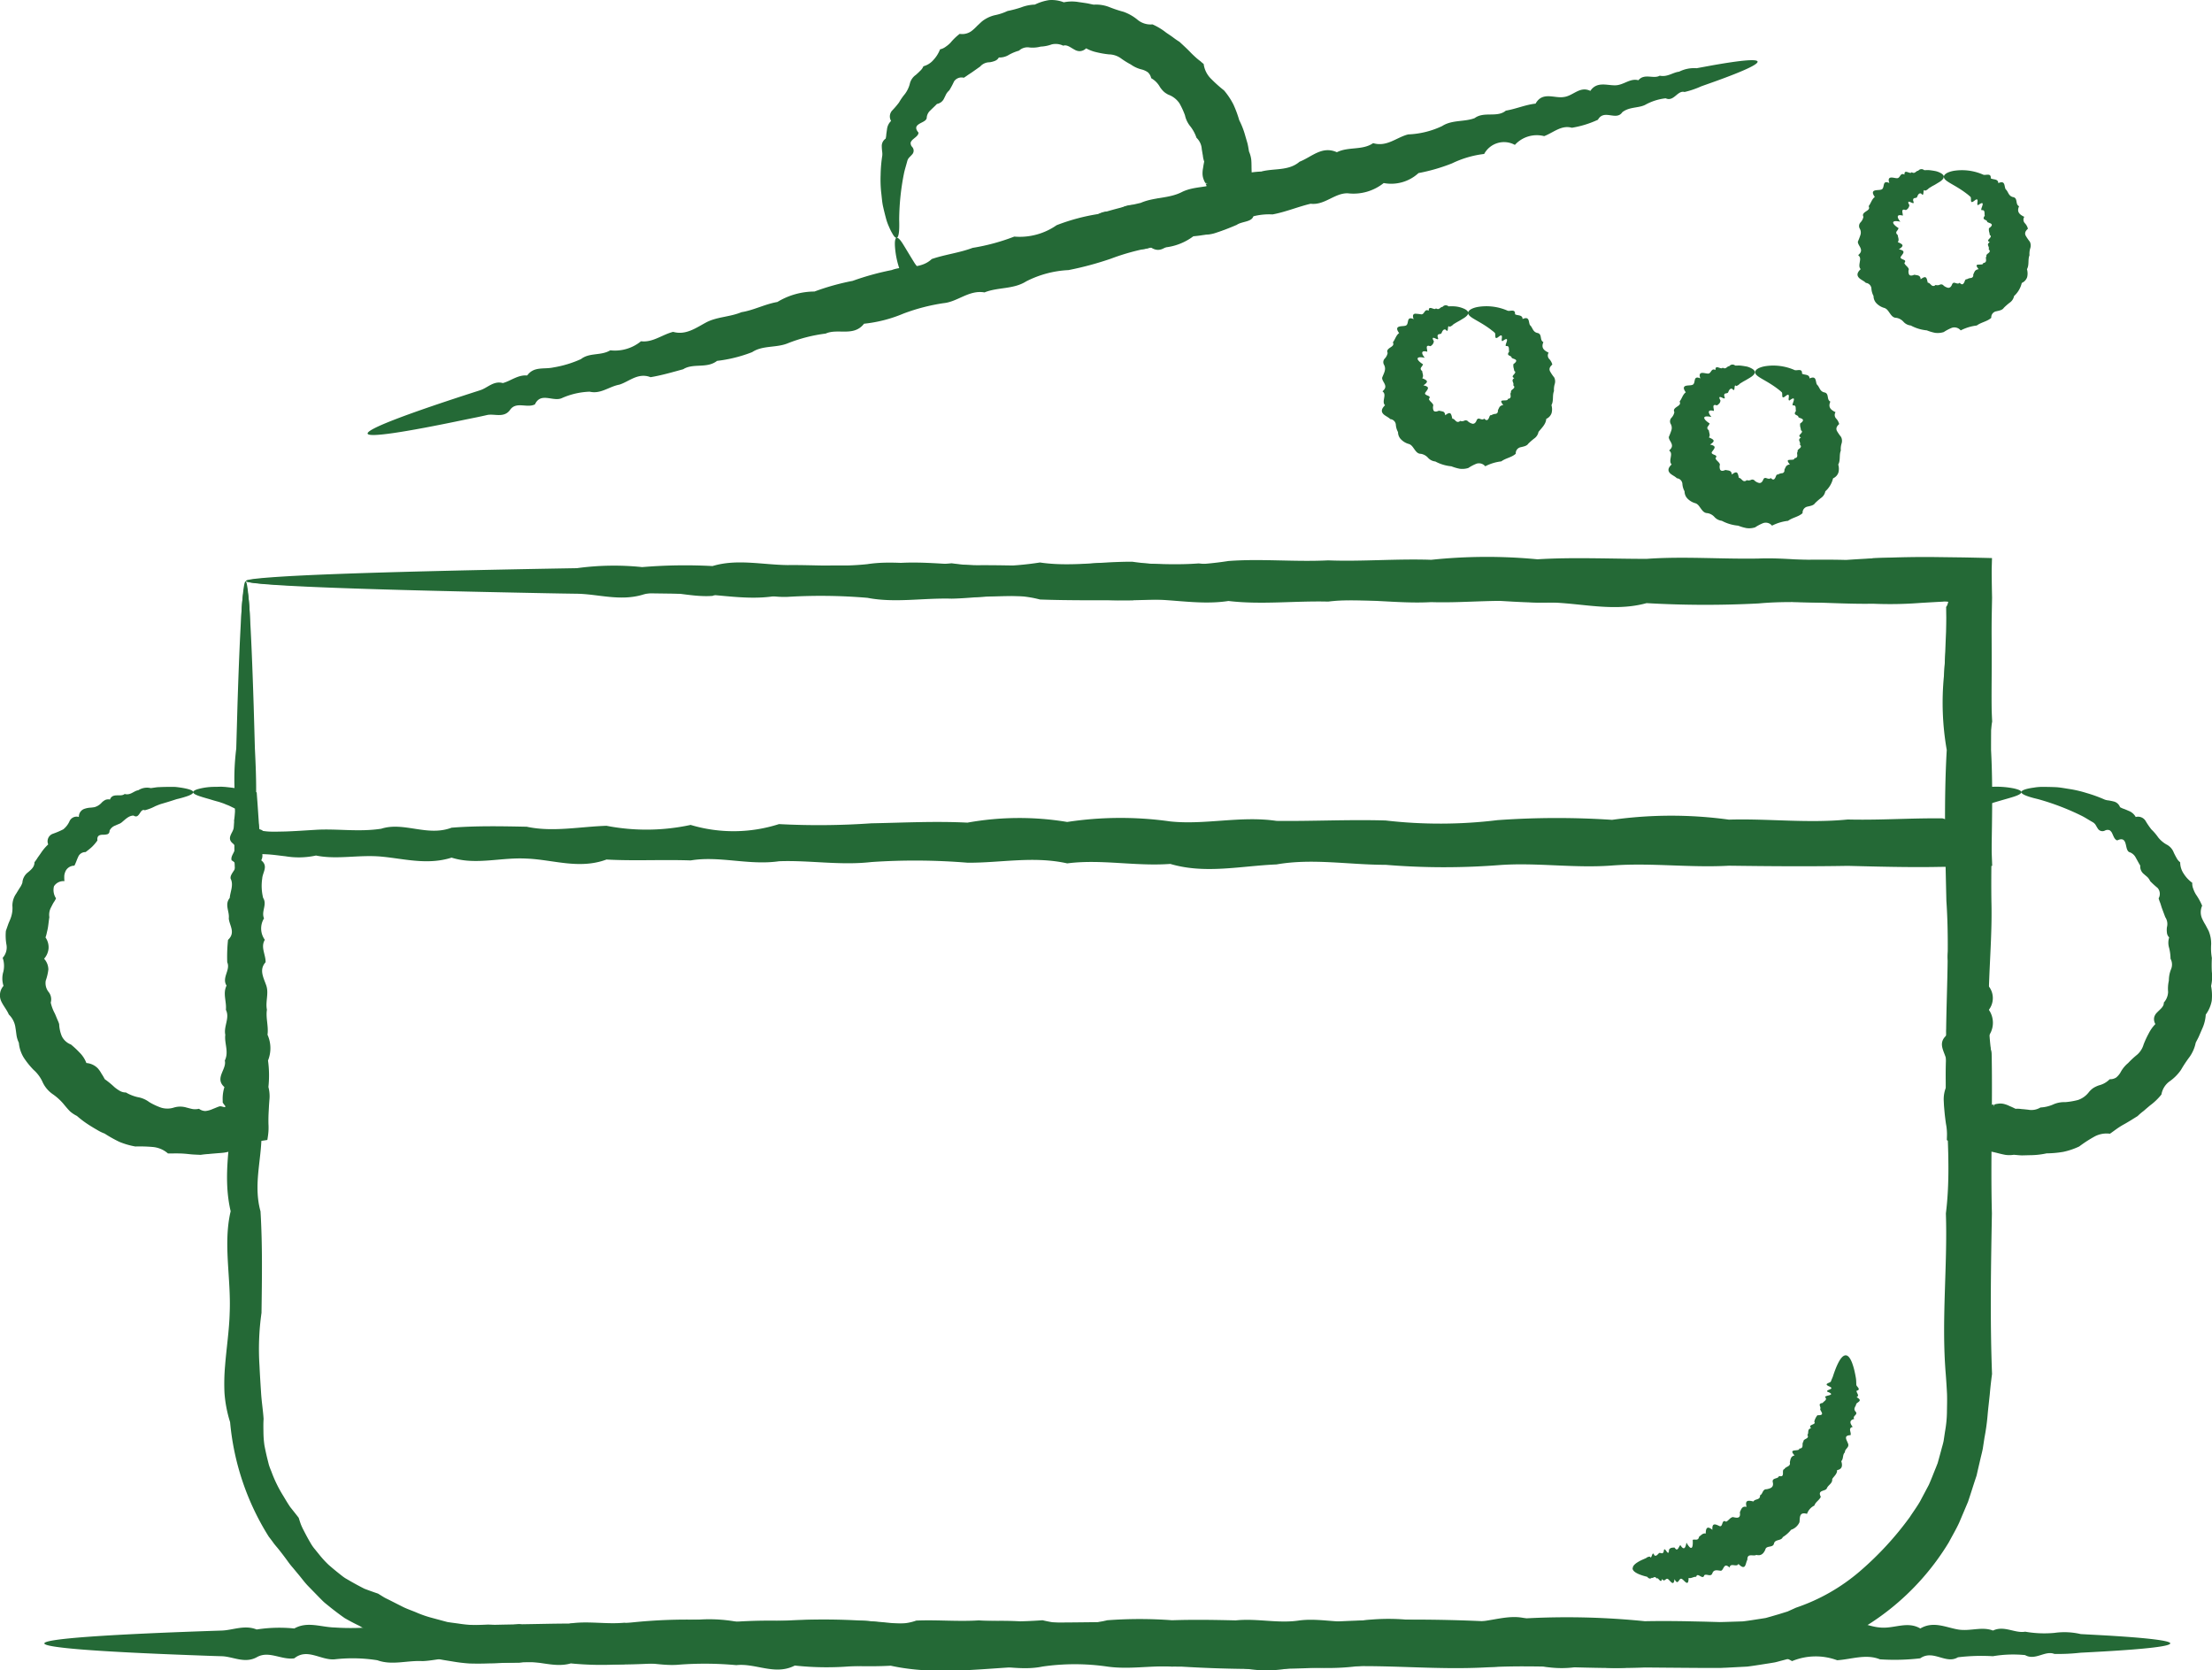
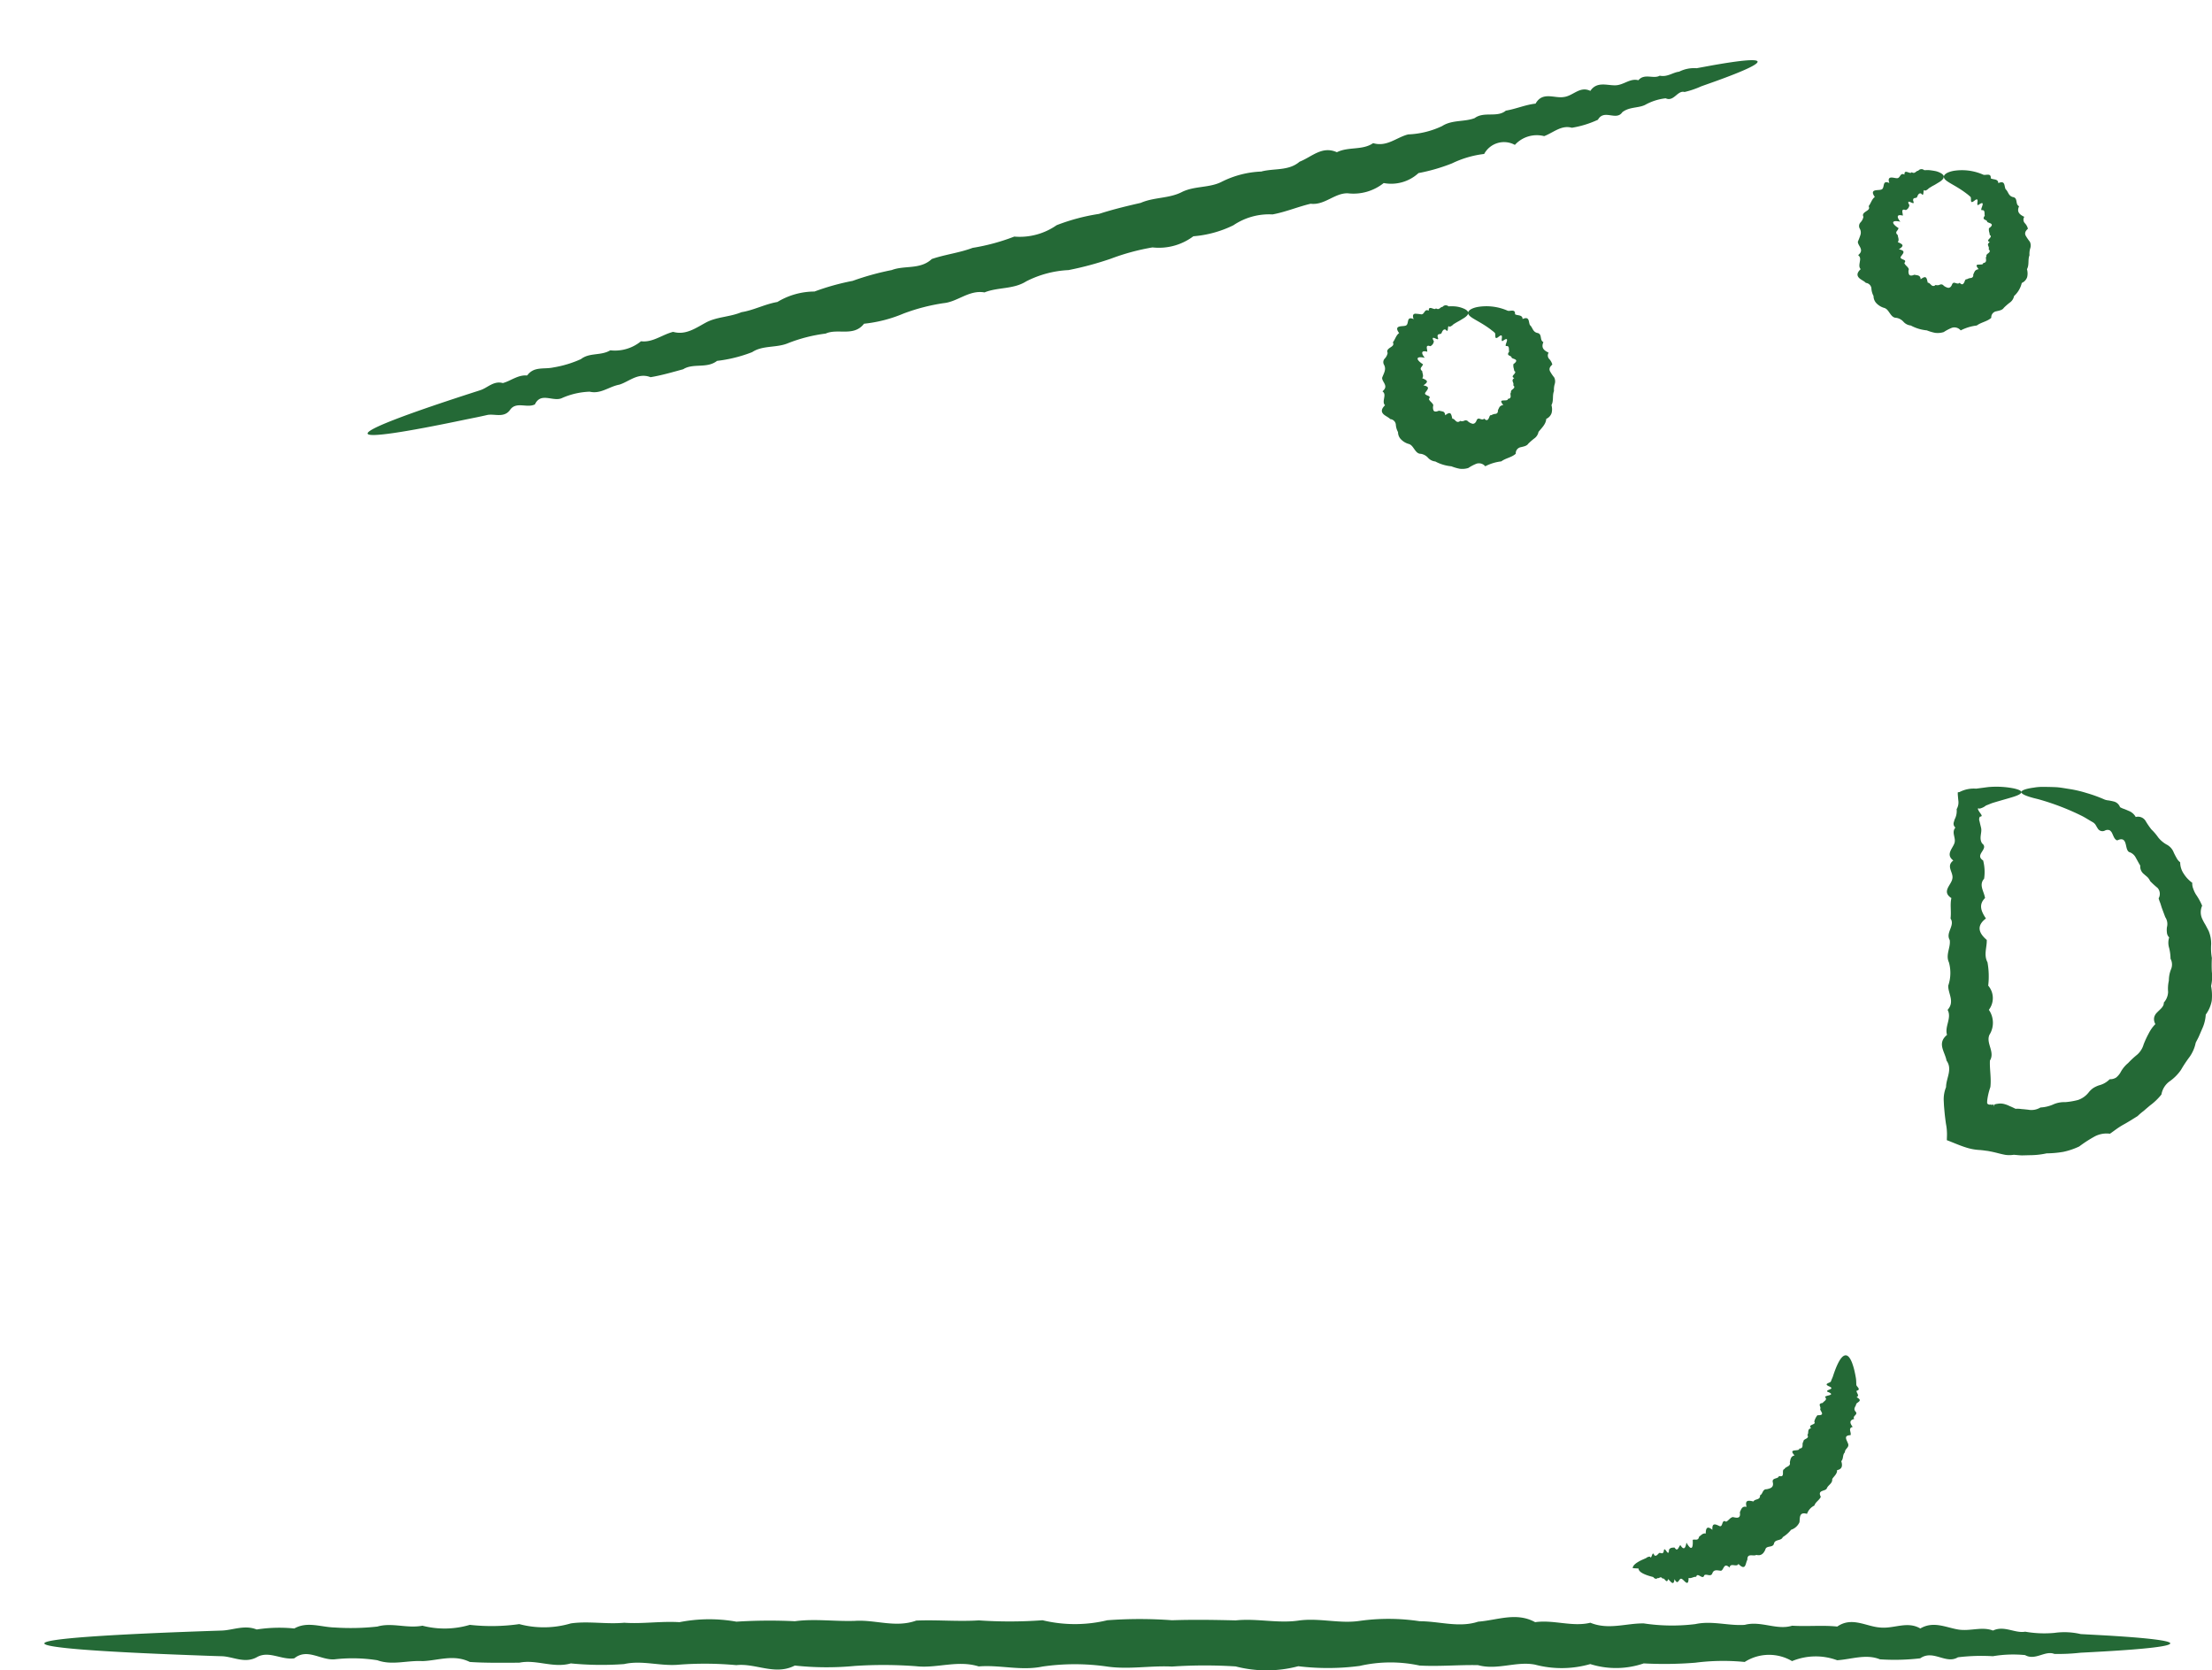
<svg xmlns="http://www.w3.org/2000/svg" width="148.188" height="111.88" viewBox="0 0 148.188 111.88">
  <defs>
    <clipPath id="clip-path">
      <rect id="Rettangolo_5861" data-name="Rettangolo 5861" width="148.188" height="111.88" fill="#246936" />
    </clipPath>
  </defs>
  <g id="madamaoliva-ricetta-preparazione-icon" clip-path="url(#clip-path)">
-     <path id="Tracciato_22200" data-name="Tracciato 22200" d="M10.189,23.387a11.611,11.611,0,0,1,.278,2.888c.091,1.9.178,4.7.262,8.334.027,1.211.053,2.513.082,3.9.05,1.391.1,2.868.081,4.43-.25,1.564.467,3.211.079,4.941a50.9,50.9,0,0,0,.075,5.432c.087,1.892-.158,3.861.072,5.905.489,2.046-.544,4.168.069,6.363.134,2.192.1,4.458.067,6.8a17.293,17.293,0,0,0-.134,3.556c.027.6.067,1.206.106,1.815s.129,1.149.168,1.731c-.021.29-.015.583-.01.88a6.663,6.663,0,0,0,.065.887q.082.435.189.873l.11.436a4.322,4.322,0,0,0,.158.422,8.719,8.719,0,0,0,.789,1.631c.158.261.31.523.482.775.189.237.379.475.568.719.046.148.094.3.148.446a3.963,3.963,0,0,0,.2.425c.139.276.29.554.451.827a2.637,2.637,0,0,0,.268.388l.3.369a6.737,6.737,0,0,0,.641.7c.24.209.487.415.738.612.127.1.247.2.384.286l.419.242q.422.239.849.456.458.175.918.329l.4.247c.137.081.285.142.424.216l.854.432c.286.141.59.24.888.367a7.276,7.276,0,0,0,.911.326c.312.086.626.168.94.254l.235.062.242.036.487.065a8.5,8.5,0,0,0,.978.1c.331-.005.659-.014.988-.031.166,0,.321.015.5.015l.533-.012c.358-.007.715-.012,1.074-.021q1.075-.018,2.165-.039c1.448-.021,2.912-.022,4.387.033a35.56,35.56,0,0,1,9.018-.045,43.388,43.388,0,0,1,9.32-.038c3.158.247,6.36-.389,9.61-.034,3.247.029,6.54-.1,9.873-.027a58.043,58.043,0,0,0,10.125-.026,103.142,103.142,0,0,1,10.353-.019,51.643,51.643,0,0,1,10.564-.012c.888-.019,1.779-.014,2.671,0q.669.015,1.341.029l.671.019.334.009c.111,0,.208-.005.312-.007l1.23-.039c.407-.045.813-.117,1.22-.177l.3-.048c.1-.022.2-.057.3-.082l.593-.173.587-.182.566-.256a12.858,12.858,0,0,0,4.269-2.43,21.3,21.3,0,0,0,3.357-3.641c.225-.348.475-.684.684-1.048l.587-1.106c.17-.379.316-.772.475-1.158l.115-.292.084-.3.165-.605c.05-.2.117-.4.154-.6l.093-.621a7.916,7.916,0,0,0,.127-1.238c.005-.422.019-.822.007-1.257-.022-.451-.051-.9-.086-1.355-.3-3.617.127-7.2.009-10.754.444-3.554-.144-7.079.015-10.566-.045-3.487.256-6.938.019-10.353-.081-3.413-.168-6.787.024-10.125a18.327,18.327,0,0,1-.187-4.969c.058-.822.118-1.643.178-2.46.022-.408.041-.816.05-1.225,0-.2.005-.408,0-.611l0-.153v-.075l0-.019-.01-.062a1.619,1.619,0,0,0,.087-.369,1.981,1.981,0,0,0-.245-.024l-.136-.005-.346,0c-.688,0-1.372.019-2.055.036-1.367.039-2.725.081-4.075.045-3.156.13-6.264-.312-9.322-.036-3.056-.057-6.063.22-9.018-.041-2.952.336-5.852-.285-8.694-.051-2.842,0-5.628.024-8.351-.048-2.725-.533-5.389-.091-7.991-.057-2.6-.055-5.142.3-7.614-.055a67.338,67.338,0,0,0-7.214-.065c-2.334.079-4.6-.774-6.794-.065-2.2.125-4.315-.544-6.36-.07-2.048.437-4.019-.055-5.907-.074s-3.7-.048-5.434-.074c-7.784-.115-13.907-.238-18.083-.37s-6.41-.269-6.41-.413,2.755-.31,7.873-.455,12.6-.28,22.054-.4a33.28,33.28,0,0,1,5.907-.072,62.933,62.933,0,0,1,6.36-.07c2.192-.492,4.459-.089,6.794-.065,2.338-.022,4.743.136,7.214-.063,2.472-.285,5.012.142,7.614-.058a36.766,36.766,0,0,0,7.991-.053c2.724.3,5.509-.062,8.351-.051a39.646,39.646,0,0,0,8.694-.048c2.955-.166,5.962.069,9.018-.043,3.058.087,6.166-.117,9.322-.038,1.35-.091,2.707-.16,4.075-.185.681-.012,1.367-.015,2.055-.005l1.71.022c.643.012,1.288.027,1.931.043-.024.9-.055,1.8-.093,2.669.015.508.029,1.019.043,1.53q.013.612.022,1.225c.01.818.01,1.638.005,2.46-.012,1.648-.041,3.3-.041,4.969.18,3.333-.024,6.712.024,10.125.094,3.415-.484,6.866.019,10.353.065,3.487-.079,7.012.014,10.566-.063,3.552-.13,7.137.009,10.754-.062.451-.111.9-.151,1.355-.048.472-.11.974-.151,1.458a14.613,14.613,0,0,1-.206,1.458l-.111.726c-.046.242-.113.48-.166.719l-.168.72-.081.36-.117.352c-.154.47-.3.945-.46,1.415l-.583,1.376c-.208.456-.465.885-.7,1.331a16.915,16.915,0,0,1-9.19,7.305l-.695.262-.717.2-.719.189c-.118.033-.237.067-.358.091l-.364.06c-.489.074-.976.158-1.463.218l-1.473.077c-.122,0-.252.014-.365.014l-.334,0-.671,0-1.341-.009q-1.338-.01-2.671-.022c-3.556.146-7.077-.213-10.564-.012s-6.938-.226-10.353-.021a87.027,87.027,0,0,1-10.125-.024c-3.333,0-6.626-.449-9.873-.029-3.25.1-6.453.657-9.61-.033-3.154.173-6.262-.334-9.32-.039-3.056-.5-6.063-.024-9.018-.041-1.475-.05-2.94-.117-4.387-.144-.726-.014-1.448-.017-2.165,0-.358.007-.715.019-1.074.034l-.533.027c-.182.009-.381.007-.571.014-.382.012-.767.012-1.153,0a10.6,10.6,0,0,1-1.137-.136l-.563-.091-.281-.05-.274-.077c-.364-.1-.729-.211-1.091-.314a10.291,10.291,0,0,1-1.055-.4c-.343-.147-.695-.273-1.029-.436s-.66-.331-.99-.5c-.163-.084-.333-.156-.492-.245l-.475-.278q-.5-.239-.976-.515c-.3-.209-.59-.429-.876-.653l-.422-.341c-.142-.115-.264-.25-.393-.377l-.753-.772c-.249-.256-.456-.551-.686-.82l-.338-.407a5.1,5.1,0,0,1-.328-.413c-.206-.286-.417-.564-.636-.837-.108-.137-.23-.266-.331-.407s-.206-.283-.316-.42A17.328,17.328,0,0,1,9.15,79.7a8.516,8.516,0,0,1-.376-1.955,13.609,13.609,0,0,1,.039-1.815c.093-1.2.28-2.388.309-3.556.1-2.338-.453-4.6.065-6.8-.515-2.2-.069-4.317.069-6.363S9.04,55.2,9.33,53.312c-.364-1.89.2-3.7.074-5.432a46.8,46.8,0,0,0,.079-4.941,30.081,30.081,0,0,1,.081-4.429q.044-2.081.082-3.9c.086-3.629.173-6.434.264-8.334a11.441,11.441,0,0,1,.28-2.888" transform="translate(6.265 15.551)" fill="#246936" />
-     <path id="Tracciato_22201" data-name="Tracciato 22201" d="M9.907,23.387c.189,0,.37,2.938.54,8.312.027.9.053,1.861.082,2.89.05,1.029.1,2.123.081,3.279a2.849,2.849,0,0,0-.05.724,3.082,3.082,0,0,0,.089.638,1.957,1.957,0,0,1,.153.76.494.494,0,0,1,.269.113,3.879,3.879,0,0,0,.556.048h.436l.5-.01c.669-.022,1.355-.072,2.057-.113,1.4-.087,2.858.16,4.374-.072,1.515-.487,3.086.545,4.71-.069,1.626-.132,3.305-.1,5.036-.065,1.729.372,3.513,0,5.341-.063a14.05,14.05,0,0,0,5.64-.058,10,10,0,0,0,5.919-.055,50.826,50.826,0,0,0,6.188-.053c2.106-.039,4.252-.154,6.439-.045a19.569,19.569,0,0,1,6.679-.045,23.753,23.753,0,0,1,6.905-.036c2.338.247,4.71-.391,7.118-.036,2.406.029,4.845-.1,7.312-.027a31.8,31.8,0,0,0,7.5-.024,56.067,56.067,0,0,1,7.669-.019,28.4,28.4,0,0,1,7.825-.014c2.633-.079,5.29.257,7.967-.009,1.34.034,2.683-.015,4.032-.051.674-.017,1.348-.031,2.027-.026h.249l.027,0a.519.519,0,0,1,.06.015,1.607,1.607,0,0,1,.17.057.83.83,0,0,0,.053-.125l.024-.086.012-.048.01-.25c.029-.677.05-1.352.06-2.027a34.729,34.729,0,0,0-.158-4.032,25.767,25.767,0,0,1-.063-4c.026-.664.051-1.328.079-1.986.009-.333.015-.66.015-.993l-.007-.492,0-.123,0-.021-.009-.036a.783.783,0,0,0,.149-.362,1.024,1.024,0,0,0-.377-.005q-.738.041-1.473.084a26.445,26.445,0,0,1-3.19.055c-2.585.043-5.14-.254-7.67-.019a68.311,68.311,0,0,1-7.5-.021c-2.468.679-4.909-.177-7.314-.031-2.4-.288-4.779.041-7.116-.036-2.34.13-4.64-.312-6.9-.036-2.266-.057-4.494.22-6.682-.041-2.185.336-4.333-.285-6.439-.051-2.1,0-4.168.024-6.185-.048-2.019-.533-3.995-.091-5.919-.057-1.928-.055-3.809.3-5.638-.055a36.99,36.99,0,0,0-5.345-.065c-1.731.079-3.408-.774-5.034-.065-1.624.125-3.2-.544-4.712-.07-1.515.437-2.974-.055-4.374-.074s-2.743-.048-4.024-.074c-5.766-.115-10.3-.238-13.4-.37s-4.746-.269-4.746-.413,2.041-.31,5.832-.455,9.332-.28,16.335-.4a18.281,18.281,0,0,1,4.374-.072,34.573,34.573,0,0,1,4.712-.07c1.626-.492,3.3-.089,5.034-.065,1.731-.022,3.511.135,5.345-.063,1.828-.285,3.71.142,5.638-.058a20.223,20.223,0,0,0,5.919-.053c2.017.3,4.08-.062,6.185-.051a21.8,21.8,0,0,0,6.439-.048c2.189-.166,4.417.069,6.681-.043,2.266.087,4.566-.117,6.905-.038a35.723,35.723,0,0,1,7.116-.034c2.4-.148,4.845-.029,7.314-.029,2.47-.178,4.971.024,7.5-.022,2.53-.1,5.086.484,7.67-.021,1.057-.026,2.12-.017,3.19,0l1.753.019h3c0,.873.012,1.744.031,2.626l-.024,1.312-.022.993c-.009.659-.017,1.322-.026,1.986-.009,1.328.01,2.662.079,4a18.929,18.929,0,0,0-.256,4.032c.019.676.058,1.35.108,2.027l.017.257.019.463.039.942.075,1.948-1.9.046q-.859.013-1.712.024c-.679.014-1.353.015-2.027.009-1.35-.009-2.693-.045-4.032-.079-2.677.048-5.334.024-7.967-.01-2.635.147-5.242-.211-7.825-.014s-5.139-.225-7.669-.019a47.771,47.771,0,0,1-7.5-.026c-2.466,0-4.905-.448-7.312-.027-2.408.1-4.78.659-7.118-.034-2.336.173-4.64-.331-6.905-.036-2.264-.506-4.49-.026-6.679-.045a43.221,43.221,0,0,0-6.439-.045c-2.106.24-4.168-.132-6.188-.053-2.017.292-3.993-.379-5.919-.055-1.926-.065-3.806.043-5.64-.06-1.828.681-3.612,0-5.341-.062-1.731-.1-3.41.453-5.036-.065-1.624.516-3.2.069-4.71-.069s-2.974.218-4.374-.072a5.405,5.405,0,0,1-2.057.048c-.168-.017-.336-.039-.5-.06l-.247-.029-.137-.014L11.5,41.68a11.1,11.1,0,0,0-1.413-.009c-.3-.041-.588-.072-.88-.087.043-.768.026-1.448.007-2.147-.009-.285-.015-.566-.024-.844-.007-.242-.005-.485.009-.724a16.524,16.524,0,0,1,.081-3.279c.029-1.029.058-1.993.082-2.89.17-5.374.352-8.312.544-8.312" transform="translate(6.547 15.55)" fill="#246936" />
-     <path id="Tracciato_22202" data-name="Tracciato 22202" d="M12.943,31.088c0,.094-.178.2-.506.3-.166.055-.367.11-.605.166-.233.075-.5.163-.8.25-.1.033-.2.055-.31.094s-.211.082-.321.127a3.038,3.038,0,0,1-.7.271c-.334-.146-.346.623-.753.357-.316,0-.545.249-.791.453a.668.668,0,0,1-.208.115c-.075.034-.151.063-.226.1a.682.682,0,0,0-.381.336c-.005.148-.062.213-.144.244a.959.959,0,0,1-.292.034c-.208.005-.424.036-.379.384a2.961,2.961,0,0,1-.358.424c-.134.127-.283.238-.436.357a.516.516,0,0,0-.5.331c-.091.189-.151.4-.25.578a.656.656,0,0,0-.575.334,1.018,1.018,0,0,0-.1.319,2.649,2.649,0,0,0,.009.384.748.748,0,0,0-.7.341,1.007,1.007,0,0,0,.136.81,1.6,1.6,0,0,1-.166.286c-.057.1-.108.2-.158.3a1.042,1.042,0,0,0-.122.674c-.038.225-.057.456-.094.684-.017.113-.045.225-.072.336a2.019,2.019,0,0,1-.093.338,1.155,1.155,0,0,1,.206.732,1.2,1.2,0,0,1-.3.695,1.077,1.077,0,0,1,.286.719,3.413,3.413,0,0,1-.175.746.966.966,0,0,0,.168.732.792.792,0,0,1,.166.741,2.848,2.848,0,0,0,.269.719c.055.117.1.235.151.357s.108.235.144.362a2.384,2.384,0,0,0,.173.8,1.113,1.113,0,0,0,.616.568,6.309,6.309,0,0,1,.593.554,1.923,1.923,0,0,1,.441.686,1.2,1.2,0,0,1,.772.362,1.887,1.887,0,0,1,.238.345c.081.118.151.245.223.377a5.91,5.91,0,0,1,.65.532,2.48,2.48,0,0,0,.348.244.794.794,0,0,0,.419.113,2.817,2.817,0,0,0,.786.312,1.781,1.781,0,0,1,.782.336,4.361,4.361,0,0,0,.791.369,1.424,1.424,0,0,0,.866-.01,1.459,1.459,0,0,1,.84.005c.137.034.276.075.413.1a1.1,1.1,0,0,0,.417-.021.725.725,0,0,0,.427.151,1.5,1.5,0,0,0,.408-.1c.132-.055.264-.106.393-.16a1.134,1.134,0,0,1,.2-.062c.027-.007.022,0,.045.019.022-.022.1.022.2.034.125.043.117-.063,0-.168-.019-.034-.039-.063-.057-.089l-.021-.031c0-.014-.007.01-.007-.033l0-.113a2.622,2.622,0,0,1,.115-.9c-.683-.6.173-1.192.026-1.777.29-.581-.041-1.158.034-1.725-.125-.566.316-1.125.039-1.674.057-.549-.221-1.091.045-1.621-.34-.532.281-1.051.045-1.563a10.608,10.608,0,0,1,.053-1.5c.528-.491.089-.967.051-1.436.06-.468-.3-.924.062-1.369.041-.444.276-.876.06-1.3-.075-.419.775-.825.069-1.22-.129-.393.544-.775.067-1.144-.437-.369.055-.72.072-1.06.009-.087.014-.17.019-.254l.01-.123L15.679,33c.014-.094.026-.187.038-.278q.023-.165.046-.319c.007-.055.012-.11.021-.163a.1.1,0,0,0,0-.039l-.029-.014-.06-.027c-.161-.074-.322-.165-.485-.223-.087-.034-.168-.069-.245-.1-.1-.033-.221-.077-.326-.108-.213-.057-.41-.113-.585-.17-.712-.2-1.111-.324-1.111-.473,0-.079.125-.156.37-.22a4.258,4.258,0,0,1,1.1-.137c.122,0,.25-.007.386-.009.069,0,.135.007.206.01s.135.01.238.022a11.959,11.959,0,0,1,1.264.2c.117.022.233.046.355.072l.187.039.094.021.048.01c.01.005.005.027.009.039.017.244.036.494.055.753.034.491.069,1.012.106,1.559.022.34.394.691.072,1.06-.005.369.283.751.067,1.144.494.395.091.8.067,1.22a3.332,3.332,0,0,0,.062,1.3c.286.444-.144.9.058,1.369a1.291,1.291,0,0,0,.055,1.436c-.3.491.063.991.051,1.5-.455.511-.134,1.031.046,1.563s-.067,1.072.043,1.621c-.087.549.117,1.108.039,1.674a2.193,2.193,0,0,1,.034,1.725,7.323,7.323,0,0,1,.027,1.777,2.426,2.426,0,0,1,.063.9l-.022.309L18,52.467c-.015.28-.022.557-.015.844a3.857,3.857,0,0,1-.038.83l-.029.192-.009.046a.41.41,0,0,1-.055.009l-.115.019c-.148.021-.3.045-.446.067a3.307,3.307,0,0,0-1.552.578c-.137.041-.293.084-.42.115-.087.022-.173.039-.262.055-.177.027-.357.034-.537.05s-.358.027-.539.048a5.3,5.3,0,0,0-.54.057c-.182-.009-.364-.014-.545-.027s-.364-.039-.545-.051c-.362-.029-.727-.014-1.1-.015a1.773,1.773,0,0,0-1.043-.436,9.947,9.947,0,0,0-1.141-.031A5.032,5.032,0,0,1,7.983,54.5a9.063,9.063,0,0,1-.976-.549,2.736,2.736,0,0,1-.5-.245c-.161-.091-.317-.185-.475-.285a6.64,6.64,0,0,1-.878-.65,2.166,2.166,0,0,1-.455-.3c-.129-.127-.247-.268-.364-.407a3.728,3.728,0,0,0-.779-.736,2,2,0,0,1-.691-.8,2.413,2.413,0,0,0-.619-.847,5.382,5.382,0,0,1-.659-.822,2.29,2.29,0,0,1-.324-.99,1.762,1.762,0,0,1-.154-.485c-.026-.172-.043-.343-.072-.508a1.5,1.5,0,0,0-.446-.9c-.129-.307-.374-.588-.515-.9a.955.955,0,0,1,.16-1.017,1.583,1.583,0,0,1-.012-.949,1.665,1.665,0,0,0-.045-.93,1.031,1.031,0,0,0,.25-.9,3.487,3.487,0,0,1-.036-.9c.05-.142.1-.285.148-.424s.117-.273.166-.41a1.921,1.921,0,0,0,.123-.858,1.406,1.406,0,0,1,.257-.81c.072-.12.148-.242.22-.36A1.394,1.394,0,0,0,1.5,37.15a.951.951,0,0,1,.389-.707c.216-.185.424-.357.42-.665a2.935,2.935,0,0,0,.218-.314c.077-.106.148-.206.221-.312a3.127,3.127,0,0,1,.482-.568.534.534,0,0,1,.3-.708,5.645,5.645,0,0,0,.707-.3,1.451,1.451,0,0,0,.422-.549.521.521,0,0,1,.626-.28.55.55,0,0,1,.386-.551A1.6,1.6,0,0,1,6,32.126a2.793,2.793,0,0,0,.336-.038,1.03,1.03,0,0,0,.494-.321.955.955,0,0,1,.232-.165.532.532,0,0,1,.305-.024c.175-.479.727-.142.983-.372.4.108.612-.209.916-.25a1.088,1.088,0,0,1,.839-.142l.377-.053c.123-.015.247-.012.36-.021.346-.009.65-.012.911-.005.264.029.484.062.66.1.355.074.533.156.533.254" transform="translate(0 21.972)" fill="#246936" />
    <path id="Tracciato_22203" data-name="Tracciato 22203" d="M81.166,31.087c0,.094-.178.194-.506.3s-.81.233-1.408.415c-.113.038-.161.06-.242.093s-.142.055-.216.086a1.011,1.011,0,0,1-.434.206c-.12-.053-.11.007-.086.07a1.383,1.383,0,0,0,.132.216c.1.148.182.233-.014.252a.335.335,0,0,0-.036.271l.022.081.027.123.062.254c.089.34-.16.693.072,1.062.489.367-.542.75.07,1.142a3.076,3.076,0,0,1,.065,1.223c-.374.419,0,.851.062,1.295-.451.446-.254.9.06,1.367-.619.468-.523.945.055,1.436.021.492-.22.991.05,1.5a5.333,5.333,0,0,1,.048,1.561,1.289,1.289,0,0,1,.043,1.621,1.521,1.521,0,0,1,.038,1.677c-.247.566.389,1.141.034,1.722-.027.585.1,1.177.029,1.777a4.319,4.319,0,0,0-.211.9l-.005.113a.2.2,0,0,0,0,.05.117.117,0,0,0,.034.062.214.214,0,0,0,.2.041.187.187,0,0,0,.168,0c.048-.009.036.014.031.132.031-.051.033-.1.065-.135a.966.966,0,0,1,.213-.046,1.009,1.009,0,0,1,.4.009,1.718,1.718,0,0,1,.391.144c.13.051.264.115.4.184a1.774,1.774,0,0,1,.415.019c.141.007.28.027.422.039a1.161,1.161,0,0,0,.832-.146,2.461,2.461,0,0,0,.825-.19,1.8,1.8,0,0,1,.835-.168,4.864,4.864,0,0,0,.859-.146,1.541,1.541,0,0,0,.707-.5,1.426,1.426,0,0,1,.314-.3,1.855,1.855,0,0,1,.377-.178,1.534,1.534,0,0,0,.724-.412.737.737,0,0,0,.439-.118,1.388,1.388,0,0,0,.276-.322,2.057,2.057,0,0,1,.521-.645,5.782,5.782,0,0,1,.6-.557,1.429,1.429,0,0,0,.434-.684,6.064,6.064,0,0,1,.334-.724,2.562,2.562,0,0,1,.455-.645.634.634,0,0,1-.079-.455.689.689,0,0,1,.2-.328c.185-.2.463-.382.443-.655A1.119,1.119,0,0,0,91,44.463a2.469,2.469,0,0,1,.051-.758,2.055,2.055,0,0,1,.134-.732.815.815,0,0,0-.022-.734,3.115,3.115,0,0,0-.091-.714,1.19,1.19,0,0,1,0-.714.5.5,0,0,1-.151-.326,1.433,1.433,0,0,1,0-.353.823.823,0,0,0-.111-.678c-.079-.213-.158-.422-.235-.631l-.1-.316a2.8,2.8,0,0,1-.11-.312.6.6,0,0,0-.072-.7,5.8,5.8,0,0,1-.494-.453.966.966,0,0,0-.175-.261c-.077-.072-.165-.137-.24-.208A.645.645,0,0,1,89.135,36c-.108-.168-.2-.355-.3-.527a.735.735,0,0,0-.448-.379c-.166-.1-.175-.365-.24-.58s-.187-.377-.554-.2c-.184-.057-.242-.271-.331-.455a.505.505,0,0,0-.17-.22.371.371,0,0,0-.316.012.363.363,0,0,1-.492-.141c-.05-.072-.094-.158-.142-.237a.564.564,0,0,0-.178-.172c-.276-.153-.528-.326-.792-.453a16.655,16.655,0,0,0-2.892-1.1c-.712-.166-1.111-.328-1.113-.467,0-.079.125-.151.37-.216A3.99,3.99,0,0,1,82,30.78a3.244,3.244,0,0,1,.638-.05c.242,0,.513.005.813.017s.617.077.967.129a7.9,7.9,0,0,1,1.11.261,9.6,9.6,0,0,1,1.219.441,1,1,0,0,0,.283.06c.1.021.2.036.293.062a.6.6,0,0,1,.456.386,1.255,1.255,0,0,0,.28.124c.1.039.194.079.29.122a.91.91,0,0,1,.482.415.593.593,0,0,1,.653.249,5.136,5.136,0,0,0,.394.58,3.434,3.434,0,0,1,.455.533,1.944,1.944,0,0,0,.552.475,1,1,0,0,1,.5.559c.057.115.113.228.178.338a.884.884,0,0,0,.247.3,1.354,1.354,0,0,0,.238.765,2.18,2.18,0,0,0,.571.607.942.942,0,0,0,.072.415,1.845,1.845,0,0,0,.177.372,4.084,4.084,0,0,1,.413.75,1.051,1.051,0,0,0,.009.885,3.471,3.471,0,0,0,.216.4c.069.134.144.269.213.406a2.231,2.231,0,0,1,.166.89,3.732,3.732,0,0,0,.046.914c-.014.309-.019.617,0,.933a2.783,2.783,0,0,1-.051.945,3.47,3.47,0,0,1,.043.995,2.26,2.26,0,0,1-.4.923,2.654,2.654,0,0,1-.249.971l-.2.465c-.065.154-.154.3-.225.453a2.492,2.492,0,0,1-.41.945,8.635,8.635,0,0,0-.575.868,3.036,3.036,0,0,1-.738.751,1.366,1.366,0,0,0-.573.9,4.063,4.063,0,0,1-.774.741c-.137.117-.274.232-.41.353a3.937,3.937,0,0,0-.413.352c-.31.19-.614.388-.935.563a5.278,5.278,0,0,0-.465.293c-.148.106-.3.22-.451.324A1.7,1.7,0,0,0,86,54.189a8.553,8.553,0,0,0-.954.624,4.873,4.873,0,0,1-1.072.362,7.151,7.151,0,0,1-1.115.1,5.263,5.263,0,0,1-1.1.122l-.549.014c-.182-.005-.364-.027-.545-.041a1.992,1.992,0,0,1-.544.009c-.182-.031-.357-.075-.533-.12s-.35-.086-.527-.118A1.991,1.991,0,0,0,78.8,55.1c-.125-.019-.283-.041-.431-.05a3.574,3.574,0,0,1-.887-.163c-.278-.086-.539-.19-.792-.292-.124-.051-.249-.1-.374-.151l-.093-.034-.045-.019,0-.055.007-.218a3.577,3.577,0,0,0-.065-.811c-.039-.266-.074-.544-.1-.827-.012-.142-.026-.286-.036-.429l-.015-.312a2.16,2.16,0,0,1,.156-.9c0-.6.451-1.192.031-1.777-.1-.581-.659-1.156.034-1.722-.175-.569.333-1.129.038-1.677.5-.549.026-1.091.043-1.621a2.626,2.626,0,0,0,.045-1.561c-.24-.511.134-1.01.053-1.5-.292-.491.377-.967.055-1.436.063-.468-.045-.921.058-1.367-.681-.444,0-.876.063-1.295.1-.422-.451-.828.065-1.223-.516-.393-.07-.775.069-1.142s-.218-.722.072-1.062a.342.342,0,0,1-.123-.254.4.4,0,0,1,.021-.123c.014-.045.033-.12.053-.175a1.2,1.2,0,0,0,.132-.683.9.9,0,0,0,.11-.6c-.009-.11-.021-.22-.029-.326a1.183,1.183,0,0,1-.005-.154V31.1c.005-.009.022-.009.034-.012l.081-.012a2.076,2.076,0,0,1,1.113-.228l.5-.065c.151-.019.328-.046.427-.05a6.1,6.1,0,0,1,1.571.093c.353.077.532.161.532.259" transform="translate(54.247 21.974)" fill="#246936" />
-     <path id="Tracciato_22204" data-name="Tracciato 22204" d="M35.473,15.929c.093-.026.237.12.42.412s.436.724.767,1.256c.063.1.1.141.149.209s.091.122.139.189a.981.981,0,0,1,.314.362c0,.046-.01.113.017.1a.148.148,0,0,0,.072-.034,1.147,1.147,0,0,0,.173-.178c.117-.137.18-.238.25-.057a.321.321,0,0,0,.271-.034c.134-.072.273-.148.415-.226.305-.172.71-.026,1.005-.345.23-.568.864.331,1.087-.362a3.067,3.067,0,0,1,1.163-.379c.5.254.823-.218,1.237-.394.545.321.938.014,1.309-.41.609.475,1.048.261,1.37-.425.47-.146,1.014-.045,1.439-.436a5.329,5.329,0,0,1,1.5-.451,1.285,1.285,0,0,1,1.552-.461,1.515,1.515,0,0,1,1.609-.468c.612.093,1-.672,1.66-.479.571-.127,1.111-.4,1.708-.489a4.413,4.413,0,0,0,.93-.029l.11-.024a.11.11,0,0,0,.046-.019.129.129,0,0,0,.055-.046.209.209,0,0,0-.015-.206.187.187,0,0,0-.041-.163c-.021-.041,0-.038.12-.065a.746.746,0,0,0-.144-.017.875.875,0,0,1-.1-.19,1.164,1.164,0,0,1-.094-.393A1.827,1.827,0,0,1,56,11.256c.021-.142.045-.286.077-.434a1.669,1.669,0,0,1-.091-.41c-.026-.135-.046-.278-.072-.417a1.14,1.14,0,0,0-.353-.767,2.614,2.614,0,0,0-.4-.748,1.759,1.759,0,0,1-.374-.765,5.36,5.36,0,0,0-.367-.794,1.529,1.529,0,0,0-.669-.551.894.894,0,0,1-.2-.1,1.025,1.025,0,0,1-.17-.123,1.734,1.734,0,0,1-.269-.319,1.543,1.543,0,0,0-.587-.592A.737.737,0,0,0,52.3,4.84a1.276,1.276,0,0,0-.381-.18,2.1,2.1,0,0,1-.758-.34,5.588,5.588,0,0,1-.695-.436,1.426,1.426,0,0,0-.774-.242,6.029,6.029,0,0,1-.787-.134,2.712,2.712,0,0,1-.739-.271.637.637,0,0,1-.422.19.687.687,0,0,1-.365-.108c-.244-.127-.492-.348-.748-.259a1.147,1.147,0,0,0-.768-.087,2.452,2.452,0,0,1-.741.148,2.112,2.112,0,0,1-.743.06.828.828,0,0,0-.707.211,3.1,3.1,0,0,0-.667.274,1.193,1.193,0,0,1-.686.184.517.517,0,0,1-.274.232,1.543,1.543,0,0,1-.345.089.83.83,0,0,0-.629.283l-.547.386-.278.184c-.091.065-.178.127-.273.184a.6.6,0,0,0-.657.25A5.5,5.5,0,0,1,39,6.051a1.03,1.03,0,0,0-.2.237c-.05.094-.091.192-.141.285a.648.648,0,0,1-.487.389c-.137.146-.292.283-.434.427a.727.727,0,0,0-.252.528c-.048.189-.307.261-.5.382s-.316.274-.048.585c-.01.192-.2.3-.355.437a.565.565,0,0,0-.17.22.371.371,0,0,0,.1.3.369.369,0,0,1-.012.513c-.057.069-.129.132-.189.2a.532.532,0,0,0-.122.214c-.079.307-.178.6-.233.882a16.244,16.244,0,0,0-.314,3.084c.024.729-.024,1.156-.165,1.194-.075.021-.18-.079-.3-.3a3.272,3.272,0,0,1-.208-.419,3.547,3.547,0,0,1-.216-.6c-.062-.235-.129-.5-.194-.791s-.082-.616-.127-.969a8.172,8.172,0,0,1-.033-1.139,9.24,9.24,0,0,1,.111-1.295,1.283,1.283,0,0,0-.012-.29c-.009-.1-.021-.2-.021-.3a.593.593,0,0,1,.259-.54,1.524,1.524,0,0,0,.043-.3c.015-.1.029-.208.045-.31A.917.917,0,0,1,35.1,8.1a.59.59,0,0,1,.075-.7,5.967,5.967,0,0,0,.453-.53,3.963,3.963,0,0,1,.4-.576,1.956,1.956,0,0,0,.321-.657,1,1,0,0,1,.413-.623c.094-.086.19-.168.278-.262a.845.845,0,0,0,.226-.314,1.333,1.333,0,0,0,.674-.427,2.166,2.166,0,0,0,.441-.707.958.958,0,0,0,.384-.178,2.007,2.007,0,0,0,.317-.266,3.785,3.785,0,0,1,.614-.592,1.052,1.052,0,0,0,.854-.238,3.4,3.4,0,0,0,.326-.307c.113-.1.223-.213.341-.312a2.237,2.237,0,0,1,.815-.389A3.7,3.7,0,0,0,42.9.737,7.787,7.787,0,0,0,43.8.5a2.776,2.776,0,0,1,.93-.192,3.371,3.371,0,0,1,.949-.3,2.22,2.22,0,0,1,.993.146,2.66,2.66,0,0,1,1-.014c.166.022.334.046.5.072s.329.07.5.1a2.457,2.457,0,0,1,1.021.151,8.286,8.286,0,0,0,.985.329,3.146,3.146,0,0,1,.919.52,1.361,1.361,0,0,0,1.015.321,4.151,4.151,0,0,1,.918.554c.148.1.3.2.444.305a5.337,5.337,0,0,0,.448.31c.269.249.535.492.787.758.129.127.262.254.4.372.072.058.142.117.218.17a2.726,2.726,0,0,0,.214.182,1.7,1.7,0,0,0,.511,1.009,9.1,9.1,0,0,0,.854.763A4.851,4.851,0,0,1,58.035,7a7.552,7.552,0,0,1,.389,1.05,5.38,5.38,0,0,1,.4,1.031l.154.527c.043.177.07.358.1.537a2.031,2.031,0,0,1,.148.525c.019.18.019.364.021.544s.01.36.022.539a2.106,2.106,0,0,0,.029.264c.015.144.036.29.065.437a5.09,5.09,0,0,1,0,1.737c.168.722-.7.583-1.106.87q-.376.162-.775.314c-.137.05-.273.1-.4.144l-.3.1a2.2,2.2,0,0,1-.914.081c-.578.156-1.266-.129-1.722.431-.54.245-.95.935-1.679.415-.5.31-1.173-.031-1.629.394-.66-.345-1.058.256-1.573.379a2.614,2.614,0,0,0-1.523.358c-.432.365-1.014.134-1.465.338-.4.4-1.036-.115-1.4.319-.468.057-.88.28-1.336.3-.252.775-.847.223-1.271.274-.431.015-.679.65-1.2.254-.247.6-.731.266-1.12.228s-.643.4-1.048.206a.323.323,0,0,1-.211.182.333.333,0,0,1-.123.012c-.046,0-.127,0-.185,0a1.176,1.176,0,0,0-.693.048.879.879,0,0,0-.6.048l-.305.111c-.055.019-.1.034-.153.046l-.034.007A.116.116,0,0,1,36.574,20l-.031-.074a2.036,2.036,0,0,1-.513-1.017c-.069-.158-.13-.312-.2-.46s-.123-.305-.154-.4a5.8,5.8,0,0,1-.316-1.542c-.021-.362.017-.556.11-.581" transform="translate(24.596 0)" fill="#246936" />
    <path id="Tracciato_22205" data-name="Tracciato 22205" d="M107.476,2.444c.048.182-.933.635-2.773,1.3-.309.11-.638.228-.991.352a5.974,5.974,0,0,1-1.129.384c-.468-.134-.714.676-1.261.422a3.639,3.639,0,0,0-1.391.448c-.468.218-1.043.117-1.513.482-.407.612-1.223-.235-1.635.506a6.673,6.673,0,0,1-1.746.537c-.7-.2-1.233.324-1.856.561a1.982,1.982,0,0,0-1.962.587,1.511,1.511,0,0,0-2.058.607,6.753,6.753,0,0,0-2.154.631,12.269,12.269,0,0,1-2.245.65,2.7,2.7,0,0,1-2.331.667,3.244,3.244,0,0,1-2.408.686c-.882-.022-1.549.815-2.485.7-.849.2-1.672.552-2.554.715a4.269,4.269,0,0,0-2.621.726,7.438,7.438,0,0,1-2.683.738,3.853,3.853,0,0,1-2.739.746,14.965,14.965,0,0,0-2.789.756,21.568,21.568,0,0,1-2.835.763,6.941,6.941,0,0,0-2.837.756c-.859.544-1.9.377-2.792.739-1.038-.18-1.8.631-2.746.72a13,13,0,0,0-2.689.7A9.2,9.2,0,0,1,47.617,20c-.69.892-1.765.293-2.569.66a10.419,10.419,0,0,0-2.5.635c-.786.34-1.707.132-2.427.609a9.5,9.5,0,0,1-2.353.585c-.679.533-1.593.134-2.269.561-.738.2-1.454.412-2.182.53-.842-.322-1.42.286-2.087.5-.69.125-1.256.648-1.99.472a5,5,0,0,0-1.89.441c-.585.238-1.394-.427-1.779.408-.537.276-1.262-.225-1.671.376-.417.566-1.055.226-1.549.341s-.976.208-1.43.3c-4.1.859-6.485,1.22-6.559.945-.084-.307,2.7-1.357,7.542-2.909.487-.154.9-.652,1.516-.479.532-.142,1.009-.564,1.633-.509.443-.628,1.134-.4,1.746-.537a7.344,7.344,0,0,0,1.858-.561c.566-.448,1.336-.209,1.959-.587a2.751,2.751,0,0,0,2.06-.607c.784.1,1.413-.444,2.154-.629.856.242,1.527-.269,2.245-.65.724-.365,1.564-.346,2.329-.667.816-.129,1.569-.539,2.408-.684a4.818,4.818,0,0,1,2.485-.7,16.05,16.05,0,0,1,2.557-.714,18.032,18.032,0,0,1,2.619-.724c.861-.331,1.907-.012,2.683-.739.888-.305,1.84-.41,2.737-.748a13.818,13.818,0,0,0,2.789-.755,4.319,4.319,0,0,0,2.837-.763,13.5,13.5,0,0,1,2.835-.756c.926-.3,1.863-.525,2.8-.739.883-.388,1.888-.285,2.743-.719s1.859-.266,2.693-.7a6.445,6.445,0,0,1,2.635-.679c.863-.232,1.834-.024,2.569-.659.818-.317,1.5-1.084,2.5-.635.775-.388,1.712-.113,2.43-.609.924.276,1.58-.4,2.352-.585a5.819,5.819,0,0,0,2.269-.559c.674-.432,1.494-.266,2.18-.532.633-.47,1.5-.01,2.089-.5.69-.117,1.322-.4,1.991-.47.465-.834,1.264-.338,1.887-.443.631-.069,1.077-.756,1.782-.41.434-.648,1.1-.365,1.669-.374s.985-.491,1.551-.34c.4-.484,1.014-.065,1.429-.305.513.111.88-.223,1.3-.268a2.23,2.23,0,0,1,1.171-.232l1.034-.19c1.926-.341,3-.441,3.053-.256" transform="translate(10.267 1.682)" fill="#246936" />
    <path id="Tracciato_22206" data-name="Tracciato 22206" d="M59.752,12.435c0,.1-.075.192-.209.29-.067.05-.148.094-.238.151s-.2.117-.309.177c-.074.045-.153.091-.235.144a.567.567,0,0,1-.254.163c-.19-.194-.019.5-.264.192-.148-.05-.214.084-.271.223s-.3-.01-.266.261c.1.233-.029.158-.161.1s-.249-.079-.091.192a.416.416,0,0,1-.237.333c-.382-.135-.182.232-.206.37-.449-.122-.391.141-.163.408-.628-.139-.616.117-.118.436a.843.843,0,0,1-.125.2c-.048.069-.057.154.07.254.007.163.118.321,0,.477.2.082.314.148.316.221s-.082.153-.24.256c.455.093.319.233.142.472-.086.115.034.165.139.211s.211.079.087.233c.058.165.249.244.3.415a.535.535,0,0,0,.009.343c.043.084.149.12.358.024a2.4,2.4,0,0,1,.286.06c.081.031.127.1.142.247.393-.309.4-.074.479.232.1-.012.158.091.237.151a.186.186,0,0,0,.283-.009.364.364,0,0,0,.274-.01.211.211,0,0,1,.271.06.766.766,0,0,0,.293.144c.1.005.192-.048.256-.2.06-.165.142-.161.245-.125s.209.062.274-.021c.17.177.244.089.3-.01s.065-.247.185-.22a.562.562,0,0,1,.266-.087.179.179,0,0,0,.163-.221,1.919,1.919,0,0,1,.117-.245.346.346,0,0,1,.25-.122c-.221-.274-.142-.3-.012-.31s.341.01.31-.106c.16-.01.2-.094.194-.189s-.038-.192.029-.256c-.038-.1.055-.154.135-.221s.127-.151.005-.249c.046-.077,0-.165-.029-.245s-.017-.153.1-.235c-.173-.075-.1-.149-.026-.237s.154-.178.027-.238a1.393,1.393,0,0,0-.048-.223.766.766,0,0,1-.009-.235c.223-.156.214-.247.144-.3s-.221-.074-.264-.132c-.01-.172-.4-.094-.163-.407-.048-.132.053-.408-.208-.37-.075-.024.022-.2.055-.338s-.005-.209-.292.005c-.091,0-.045-.142-.041-.257s-.024-.192-.213-.039c-.345.281-.168-.172-.268-.259-.084-.087-.185-.148-.269-.221-.816-.617-1.52-.81-1.516-1.115,0-.151.218-.319.669-.4a3.541,3.541,0,0,1,1.974.252c.151.067.532-.149.5.238.149.108.5.015.508.322.5-.223.381.24.5.415.175.153.173.436.475.515.369.058.142.484.419.617-.154.36-.005.537.35.708a.345.345,0,0,0,.033.415.847.847,0,0,1,.214.382c-.206.177-.213.31-.156.444a2.859,2.859,0,0,0,.283.419.591.591,0,0,1,.031.451,1.3,1.3,0,0,0-.046.461c-.123.292-.007.643-.17.938a1,1,0,0,1,.01.532.657.657,0,0,1-.358.391c-.027.367-.309.605-.52.876a.691.691,0,0,1-.285.437,4.321,4.321,0,0,0-.4.35c-.1.154-.31.187-.492.232a.411.411,0,0,0-.345.439c-.276.252-.669.29-.971.513a3.138,3.138,0,0,0-1.075.328.541.541,0,0,0-.588-.172,2.837,2.837,0,0,0-.544.286,1.342,1.342,0,0,1-.58.051,3.128,3.128,0,0,1-.556-.163,2.837,2.837,0,0,1-1.077-.324.761.761,0,0,1-.492-.252.818.818,0,0,0-.48-.261c-.216,0-.329-.166-.439-.319s-.2-.305-.4-.35a1.144,1.144,0,0,1-.472-.285.681.681,0,0,1-.214-.5,1.182,1.182,0,0,1-.148-.511.413.413,0,0,0-.374-.36c-.113-.127-.341-.209-.468-.345s-.156-.319.12-.581c-.13-.127-.089-.31-.062-.479s.062-.324-.11-.455c.223-.19.213-.328.154-.473s-.19-.292-.175-.441c.11-.3.292-.551.127-.861a.347.347,0,0,1,.051-.424.746.746,0,0,0,.19-.372c-.089-.175.048-.278.177-.364s.266-.163.173-.346c.161-.206.206-.468.419-.621-.218-.29-.134-.394.012-.436s.362-.019.46-.079.1-.208.134-.331.118-.206.367-.084c-.1-.261-.024-.352.1-.367a3.518,3.518,0,0,1,.412.043c.232.005.2-.4.5-.242-.024-.413.4.017.477-.161.235.148.286-.1.444-.094a.275.275,0,0,1,.4-.041c.127,0,.242-.007.352,0a1.893,1.893,0,0,1,.731.18c.161.082.237.17.237.266" transform="translate(38.604 8.527)" fill="#246936" />
    <path id="Tracciato_22207" data-name="Tracciato 22207" d="M78.33,7.12c0,.1-.077.192-.211.292-.065.048-.148.093-.238.149a3.36,3.36,0,0,1-.309.175l-.237.146a.577.577,0,0,1-.252.165c-.19-.2-.019.5-.264.189-.146-.05-.216.086-.269.225s-.3-.014-.266.261c.094.232-.031.156-.161.1s-.249-.081-.094.19a.413.413,0,0,1-.235.334c-.382-.137-.182.23-.206.37-.449-.123-.391.137-.161.408-.629-.139-.619.113-.12.432a.77.77,0,0,1-.125.206c-.046.069-.058.153.069.254.01.163.118.319,0,.475.2.082.314.149.317.223s-.081.153-.24.257c.455.1.319.237.142.473-.089.115.034.166.139.211s.209.079.084.237c.057.165.249.242.3.415a.515.515,0,0,0,.01.341c.043.084.146.122.355.027.2.046.412.012.427.307.395-.307.4-.072.477.23.1-.009.158.089.237.153a.185.185,0,0,0,.283-.007.394.394,0,0,0,.276-.009.206.206,0,0,1,.271.06.763.763,0,0,0,.293.142c.1.009.19-.048.254-.194.058-.165.142-.161.244-.127s.209.065.274-.019c.17.182.244.089.3-.007s.065-.25.185-.223a.609.609,0,0,1,.264-.087.178.178,0,0,0,.163-.22,1.815,1.815,0,0,1,.115-.245.357.357,0,0,1,.25-.123c-.221-.274-.142-.3-.01-.309s.341.01.307-.106c.163-.012.2-.1.2-.19s-.038-.192.027-.257c-.036-.1.053-.154.137-.223s.129-.148.007-.25c.043-.075,0-.163-.031-.244s-.017-.154.108-.235c-.175-.075-.108-.148-.027-.235s.154-.18.027-.238a1.112,1.112,0,0,0-.046-.225.75.75,0,0,1-.01-.233c.228-.154.218-.245.146-.3s-.22-.075-.264-.132c-.01-.172-.4-.094-.161-.407-.046-.134.053-.408-.208-.37-.075-.026.022-.2.057-.34s-.005-.211-.292,0c-.091,0-.046-.144-.041-.259s-.022-.192-.213-.036c-.346.28-.166-.177-.266-.262a3.141,3.141,0,0,0-.269-.223c-.811-.619-1.513-.811-1.509-1.118,0-.151.214-.317.669-.4a3.535,3.535,0,0,1,1.972.261c.153.065.533-.148.5.24.149.108.5.015.506.324.5-.221.376.24.5.417.172.153.172.432.472.515.37.057.141.482.419.616-.156.358-.009.54.35.71a.345.345,0,0,0,.029.417.833.833,0,0,1,.214.381c-.2.178-.213.31-.158.446a3.194,3.194,0,0,0,.285.42.586.586,0,0,1,.027.449,1.257,1.257,0,0,0-.048.461c-.122.286-.005.641-.17.933a1.028,1.028,0,0,1,.012.533.653.653,0,0,1-.36.389,1.706,1.706,0,0,1-.516.876.7.7,0,0,1-.286.439,3.872,3.872,0,0,0-.4.35c-.1.156-.31.187-.5.232a.409.409,0,0,0-.341.437c-.278.254-.669.292-.973.516a3.153,3.153,0,0,0-1.075.328.546.546,0,0,0-.59-.175,3.1,3.1,0,0,0-.545.285,1.34,1.34,0,0,1-.578.053,3.114,3.114,0,0,1-.557-.166,2.8,2.8,0,0,1-1.074-.326.751.751,0,0,1-.494-.254.823.823,0,0,0-.482-.261c-.214,0-.328-.166-.436-.317s-.2-.31-.4-.355a1.183,1.183,0,0,1-.47-.283.708.708,0,0,1-.214-.508,1.192,1.192,0,0,1-.142-.513.414.414,0,0,0-.372-.362c-.115-.13-.343-.209-.468-.348s-.154-.317.122-.575c-.129-.13-.086-.314-.06-.48s.063-.324-.11-.456c.225-.189.216-.326.16-.47s-.192-.292-.177-.439a4.38,4.38,0,0,0,.165-.431.529.529,0,0,0-.038-.434.35.35,0,0,1,.051-.422.741.741,0,0,0,.192-.374c-.093-.173.045-.274.175-.362s.268-.161.175-.35c.16-.2.206-.465.415-.616-.214-.292-.132-.4.014-.437s.36-.015.46-.077.1-.208.136-.333.115-.2.365-.084c-.1-.259-.026-.353.1-.367s.293.043.41.043c.23.005.2-.4.5-.242-.026-.415.4.021.477-.163.237.148.288-.1.444-.093a.274.274,0,0,1,.4-.041c.127,0,.242-.009.352,0,.161.019.305.041.427.067a1.344,1.344,0,0,1,.3.113c.161.082.238.172.238.266" transform="translate(51.885 4.726)" fill="#246936" />
-     <path id="Tracciato_22208" data-name="Tracciato 22208" d="M70.951,14.75c0,.1-.077.19-.211.29a2.578,2.578,0,0,1-.238.149c-.091.058-.2.118-.31.177-.072.046-.151.093-.235.144a.544.544,0,0,1-.252.165c-.19-.2-.021.494-.264.189-.146-.05-.216.082-.271.223s-.3-.01-.266.259c.1.235-.031.16-.16.1s-.249-.079-.094.194c-.012.182-.118.249-.235.333-.382-.137-.18.228-.208.37-.448-.123-.389.135-.16.406-.628-.141-.619.113-.12.432a.729.729,0,0,1-.125.206c-.046.07-.057.153.069.254.012.081.033.161.048.238a.271.271,0,0,1-.043.237c.2.084.31.149.316.223s-.084.154-.242.257c.455.093.319.237.141.472-.087.115.036.166.141.211s.209.079.084.235c.057.165.247.24.3.415a.534.534,0,0,0,.01.34c.045.087.149.123.357.027.2.045.412.012.427.307.394-.309.4-.074.479.228.1-.007.156.093.235.154a.186.186,0,0,0,.283-.009.385.385,0,0,0,.276-.009.208.208,0,0,1,.273.06.721.721,0,0,0,.292.142c.1.009.19-.046.254-.192.06-.166.142-.163.245-.127s.208.063.273-.017c.17.178.244.089.3-.01s.067-.247.185-.221a.574.574,0,0,1,.266-.087.179.179,0,0,0,.161-.221,1.908,1.908,0,0,1,.117-.245.346.346,0,0,1,.252-.12c-.225-.274-.144-.3-.014-.31s.345.01.31-.106c.161-.012.2-.093.2-.189s-.038-.192.029-.256c-.038-.1.053-.154.134-.221s.129-.149.007-.249c.046-.077,0-.165-.031-.245s-.017-.153.108-.235c-.175-.075-.108-.149-.026-.237s.153-.178.026-.238a1.225,1.225,0,0,0-.046-.223.758.758,0,0,1-.01-.235c.228-.153.218-.244.146-.3s-.22-.075-.264-.134c-.009-.173-.4-.093-.161-.406-.046-.134.053-.407-.2-.37-.077-.024.022-.2.053-.338s0-.211-.29.005c-.091,0-.046-.144-.041-.259s-.024-.192-.214-.039c-.345.28-.166-.173-.264-.257a3.182,3.182,0,0,0-.271-.225c-.81-.617-1.513-.81-1.509-1.115,0-.151.216-.319.669-.4a3.535,3.535,0,0,1,1.971.256c.153.069.533-.148.5.24.149.11.5.017.508.322.5-.221.376.244.5.419.172.153.172.432.472.513.37.058.141.482.42.619-.154.358-.01.539.348.71a.344.344,0,0,0,.029.415.85.85,0,0,1,.214.381c-.2.177-.213.312-.158.446a3.064,3.064,0,0,0,.285.417.587.587,0,0,1,.029.453,1.212,1.212,0,0,0-.046.46c-.123.29-.009.641-.173.936a1,1,0,0,1,.012.532.65.65,0,0,1-.36.391,1.693,1.693,0,0,1-.518.871.69.69,0,0,1-.286.441,4.284,4.284,0,0,0-.4.348c-.1.156-.31.187-.494.23a.413.413,0,0,0-.343.441c-.276.252-.669.29-.973.515a3.106,3.106,0,0,0-1.075.324.538.538,0,0,0-.588-.173,2.948,2.948,0,0,0-.545.286,1.331,1.331,0,0,1-.578.05,3.127,3.127,0,0,1-.554-.163A2.872,2.872,0,0,1,68.74,24.7a.779.779,0,0,1-.494-.257.8.8,0,0,0-.479-.257c-.216-.005-.329-.17-.439-.319s-.2-.31-.4-.355a1.168,1.168,0,0,1-.47-.283.7.7,0,0,1-.213-.506,1.164,1.164,0,0,1-.146-.513.411.411,0,0,0-.372-.36c-.113-.129-.343-.211-.467-.348s-.156-.319.12-.575c-.129-.132-.087-.314-.06-.482s.062-.324-.11-.455c.225-.189.216-.329.158-.473s-.192-.29-.175-.437a4.5,4.5,0,0,0,.165-.427.526.526,0,0,0-.038-.436.35.35,0,0,1,.053-.422.751.751,0,0,0,.19-.374c-.093-.175.046-.273.175-.362s.268-.161.175-.348c.161-.2.206-.465.415-.617-.214-.29-.132-.4.015-.437s.358-.014.46-.077.1-.208.134-.331.115-.2.367-.087c-.1-.259-.026-.352.1-.365s.3.045.412.043c.228.007.2-.394.5-.238-.024-.415.4.019.479-.161.233.148.285-.1.444-.093a.272.272,0,0,1,.4-.043c.127,0,.242-.009.352,0,.165.019.305.043.427.065a1.261,1.261,0,0,1,.3.117c.161.082.238.17.238.266" transform="translate(46.608 10.181)" fill="#246936" />
    <path id="Tracciato_22209" data-name="Tracciato 22209" d="M144.15,64.908c0,.19-1.575.374-4.456.54-.48.027-1,.057-1.547.084a13.165,13.165,0,0,1-1.76.081c-.619-.25-1.273.468-1.96.079a8.061,8.061,0,0,0-2.156.075,13.057,13.057,0,0,0-2.343.072c-.813.491-1.655-.542-2.526.069a14.79,14.79,0,0,1-2.7.067c-.928-.376-1.883-.005-2.864.062a4.138,4.138,0,0,0-3.022.058,3.03,3.03,0,0,0-3.173.057,14.711,14.711,0,0,0-3.314.05,25.933,25.933,0,0,1-3.451.046,5.725,5.725,0,0,1-3.58.045,6.943,6.943,0,0,1-3.7.038c-1.254-.247-2.525.389-3.815.034-1.29-.029-2.6.1-3.919.027a9.23,9.23,0,0,0-4.017.026,16.308,16.308,0,0,1-4.11.019,8.272,8.272,0,0,1-4.194.014,32.535,32.535,0,0,0-4.269.009c-1.436-.074-2.88.208-4.338,0a15.065,15.065,0,0,0-4.338,0c-1.436.3-2.859-.127-4.271-.009-1.408-.443-2.808.144-4.19-.014a29.127,29.127,0,0,0-4.111-.019,19.779,19.779,0,0,1-4.019-.026c-1.322.683-2.629-.173-3.918-.027a23.071,23.071,0,0,0-3.815-.034c-1.254.125-2.485-.314-3.7-.038A20.918,20.918,0,0,1,37,66.248c-1.171.34-2.321-.285-3.451-.046-1.125,0-2.233.024-3.314-.05-1.081-.532-2.139-.091-3.173-.057-1.033-.057-2.039.3-3.02-.058a10.658,10.658,0,0,0-2.864-.062c-.926.077-1.827-.774-2.7-.067-.87.127-1.713-.544-2.523-.069-.813.437-1.593-.053-2.345-.072s-1.47-.051-2.156-.075c-6.182-.23-9.722-.5-9.722-.784,0-.317,4.372-.612,11.878-.859.751-.024,1.532-.4,2.345-.072a9.872,9.872,0,0,1,2.523-.067c.871-.494,1.772-.091,2.7-.067a16.087,16.087,0,0,0,2.864-.062c.981-.286,1.988.142,3.02-.058a5.908,5.908,0,0,0,3.173-.057,13.1,13.1,0,0,0,3.314-.05A6.381,6.381,0,0,0,37,63.57c1.173-.17,2.367.067,3.58-.045,1.216.087,2.448-.115,3.7-.038a10.328,10.328,0,0,1,3.815-.034,35.06,35.06,0,0,1,3.918-.029c1.324-.18,2.665.022,4.019-.024,1.357-.094,2.725.484,4.111-.019,1.382-.063,2.782.077,4.19-.014a30.085,30.085,0,0,0,4.271-.009,9.248,9.248,0,0,0,4.338,0,29.291,29.291,0,0,1,4.338,0c1.436-.05,2.858-.024,4.269.009,1.41-.146,2.808.213,4.194.014s2.753.225,4.11.019a13.882,13.882,0,0,1,4.017.024c1.322,0,2.629.453,3.919.029,1.29-.1,2.561-.659,3.815.034,1.252-.175,2.487.333,3.7.038,1.213.5,2.406.027,3.58.045a12.733,12.733,0,0,0,3.451.046c1.129-.244,2.235.13,3.314.05,1.084-.29,2.142.379,3.173.057,1.034.063,2.041-.046,3.022.058.981-.683,1.936,0,2.864.062.926.1,1.825-.451,2.7.067.871-.516,1.713-.07,2.526.067s1.592-.216,2.343.072c.75-.36,1.47.2,2.156.075a7.414,7.414,0,0,0,1.96.081,4.76,4.76,0,0,1,1.76.079l1.547.084c2.882.166,4.456.352,4.456.54" transform="translate(1.239 45.162)" fill="#246936" />
-     <path id="Tracciato_22210" data-name="Tracciato 22210" d="M63.772,67.18c0-.19.245-.386.672-.576.072-.031.148-.065.228-.1a.357.357,0,0,1,.257-.093c.118.24.146-.467.285-.1.113.1.208-.024.305-.124s.249.122.331-.123c.036-.5.334.5.353-.125.1-.149.237-.13.372-.139.211.331.269-.067.388-.165.249.4.35.172.407-.166.316.557.456.429.42-.182.136-.072.369.1.427-.214.139-.093.247-.254.446-.211,0-.431.141-.5.446-.249-.033-.477.189-.389.453-.262.28.141.142-.491.461-.281.172-.07.261-.276.458-.312.252.057.542.132.467-.321.091-.206.151-.437.449-.36-.127-.492.146-.434.463-.364.094-.192.465-.075.439-.412.2-.082.153-.419.448-.408.238-.05.48-.113.412-.449-.093-.348.364-.213.41-.436.465.122.125-.408.365-.463.079-.18.439-.163.362-.449.046-.2.057-.412.319-.467-.485-.511.34-.223.314-.458.353-.012.136-.338.28-.46-.038-.213.437-.18.262-.455.123-.135-.041-.388.25-.446-.257-.28.377-.206.213-.444a1.073,1.073,0,0,1,.213-.429c.566.019.18-.268.184-.42.091-.129-.22-.358.165-.4.075-.125.341-.209.165-.388-.038-.141.816-.11.141-.372-.106-.144.575-.156.122-.355-.413-.182.089-.221.125-.329s.086-.208.125-.307c.286-.887.575-1.439.863-1.441.16,0,.3.173.431.506a4.366,4.366,0,0,1,.178.621c.027.123.053.256.077.4s.021.288.029.448c.005.125.355.312.014.4-.024.132.235.324,0,.429.463.242.045.319-.024.46-.014.16-.209.276-.06.485.237.235-.221.29-.072.513-.336.086-.3.276-.1.533-.345.081-.07.369-.147.552-.494.019-.259.31-.163.571s-.23.345-.213.58c-.172.151-.081.431-.244.59.094.29.069.539-.281.6.012.264-.208.4-.326.6.029.29-.256.386-.352.6-.067.249-.672.094-.412.585-.094.232-.352.338-.431.59a.961.961,0,0,0-.492.556c-.532-.153-.468.235-.506.559a.926.926,0,0,1-.561.506,2.191,2.191,0,0,1-.556.491c-.1.266-.52.129-.59.429-.069.316-.516.1-.583.413-.11.252-.278.436-.6.35-.2.12-.616-.153-.6.326-.135.2-.086.8-.6.278-.12.252-.532-.111-.593.244-.4-.376-.374.166-.578.214-.226-.019-.468-.113-.573.161-.1.293-.4.007-.549.146-.087.348-.46-.25-.535.1-.187-.022-.324.129-.511.072,0,.7-.324.079-.485.058-.168-.051-.214.508-.458.022-.053.53-.278.113-.432,0s-.233.254-.4-.014c-.079.381-.268-.163-.365-.021-.136-.218-.22,0-.329-.053-.1.087-.2.062-.3-.065-.091-.024-.178-.045-.257-.07-.477-.144-.726-.314-.726-.5" transform="translate(45.609 37.851)" fill="#246936" />
+     <path id="Tracciato_22210" data-name="Tracciato 22210" d="M63.772,67.18c0-.19.245-.386.672-.576.072-.031.148-.065.228-.1a.357.357,0,0,1,.257-.093c.118.24.146-.467.285-.1.113.1.208-.024.305-.124s.249.122.331-.123c.036-.5.334.5.353-.125.1-.149.237-.13.372-.139.211.331.269-.067.388-.165.249.4.35.172.407-.166.316.557.456.429.42-.182.136-.072.369.1.427-.214.139-.093.247-.254.446-.211,0-.431.141-.5.446-.249-.033-.477.189-.389.453-.262.28.141.142-.491.461-.281.172-.07.261-.276.458-.312.252.057.542.132.467-.321.091-.206.151-.437.449-.36-.127-.492.146-.434.463-.364.094-.192.465-.075.439-.412.2-.082.153-.419.448-.408.238-.05.48-.113.412-.449-.093-.348.364-.213.41-.436.465.122.125-.408.365-.463.079-.18.439-.163.362-.449.046-.2.057-.412.319-.467-.485-.511.34-.223.314-.458.353-.012.136-.338.28-.46-.038-.213.437-.18.262-.455.123-.135-.041-.388.25-.446-.257-.28.377-.206.213-.444a1.073,1.073,0,0,1,.213-.429c.566.019.18-.268.184-.42.091-.129-.22-.358.165-.4.075-.125.341-.209.165-.388-.038-.141.816-.11.141-.372-.106-.144.575-.156.122-.355-.413-.182.089-.221.125-.329s.086-.208.125-.307c.286-.887.575-1.439.863-1.441.16,0,.3.173.431.506a4.366,4.366,0,0,1,.178.621c.027.123.053.256.077.4s.021.288.029.448c.005.125.355.312.014.4-.024.132.235.324,0,.429.463.242.045.319-.024.46-.014.16-.209.276-.06.485.237.235-.221.29-.072.513-.336.086-.3.276-.1.533-.345.081-.07.369-.147.552-.494.019-.259.31-.163.571s-.23.345-.213.58c-.172.151-.081.431-.244.59.094.29.069.539-.281.6.012.264-.208.4-.326.6.029.29-.256.386-.352.6-.067.249-.672.094-.412.585-.094.232-.352.338-.431.59a.961.961,0,0,0-.492.556c-.532-.153-.468.235-.506.559a.926.926,0,0,1-.561.506,2.191,2.191,0,0,1-.556.491c-.1.266-.52.129-.59.429-.069.316-.516.1-.583.413-.11.252-.278.436-.6.35-.2.12-.616-.153-.6.326-.135.2-.086.8-.6.278-.12.252-.532-.111-.593.244-.4-.376-.374.166-.578.214-.226-.019-.468-.113-.573.161-.1.293-.4.007-.549.146-.087.348-.46-.25-.535.1-.187-.022-.324.129-.511.072,0,.7-.324.079-.485.058-.168-.051-.214.508-.458.022-.053.53-.278.113-.432,0c-.079.381-.268-.163-.365-.021-.136-.218-.22,0-.329-.053-.1.087-.2.062-.3-.065-.091-.024-.178-.045-.257-.07-.477-.144-.726-.314-.726-.5" transform="translate(45.609 37.851)" fill="#246936" />
  </g>
</svg>